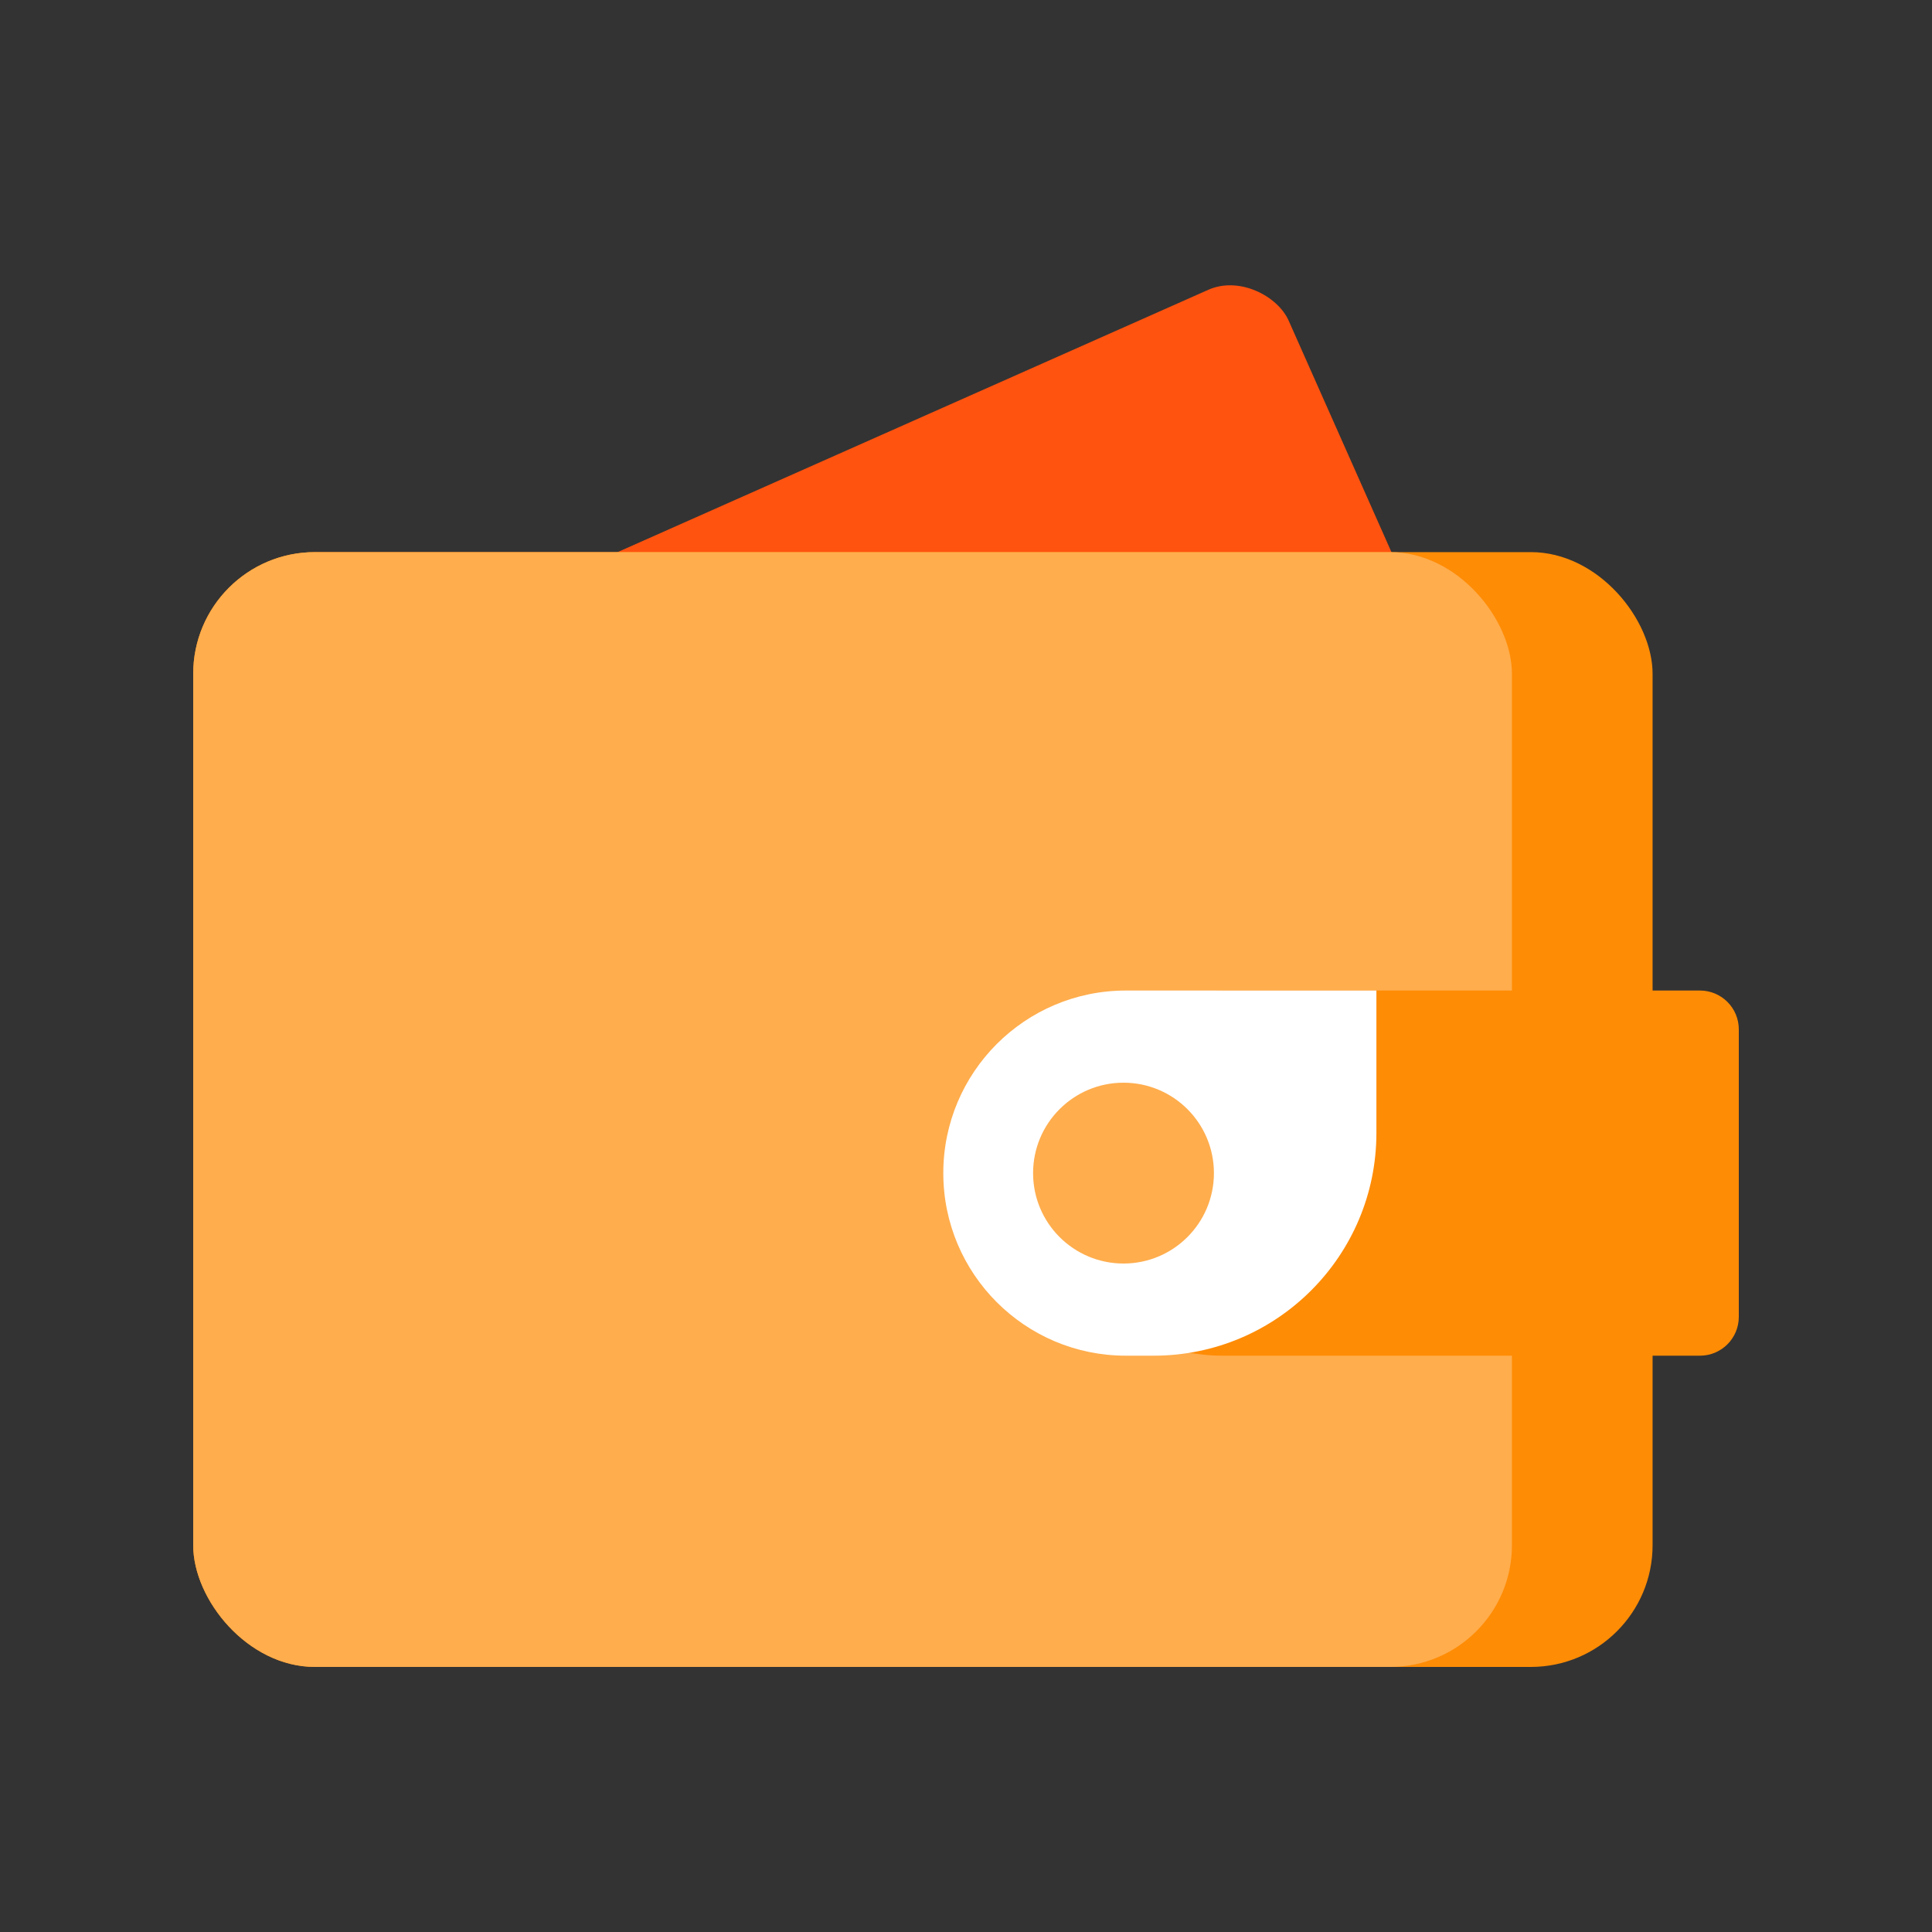
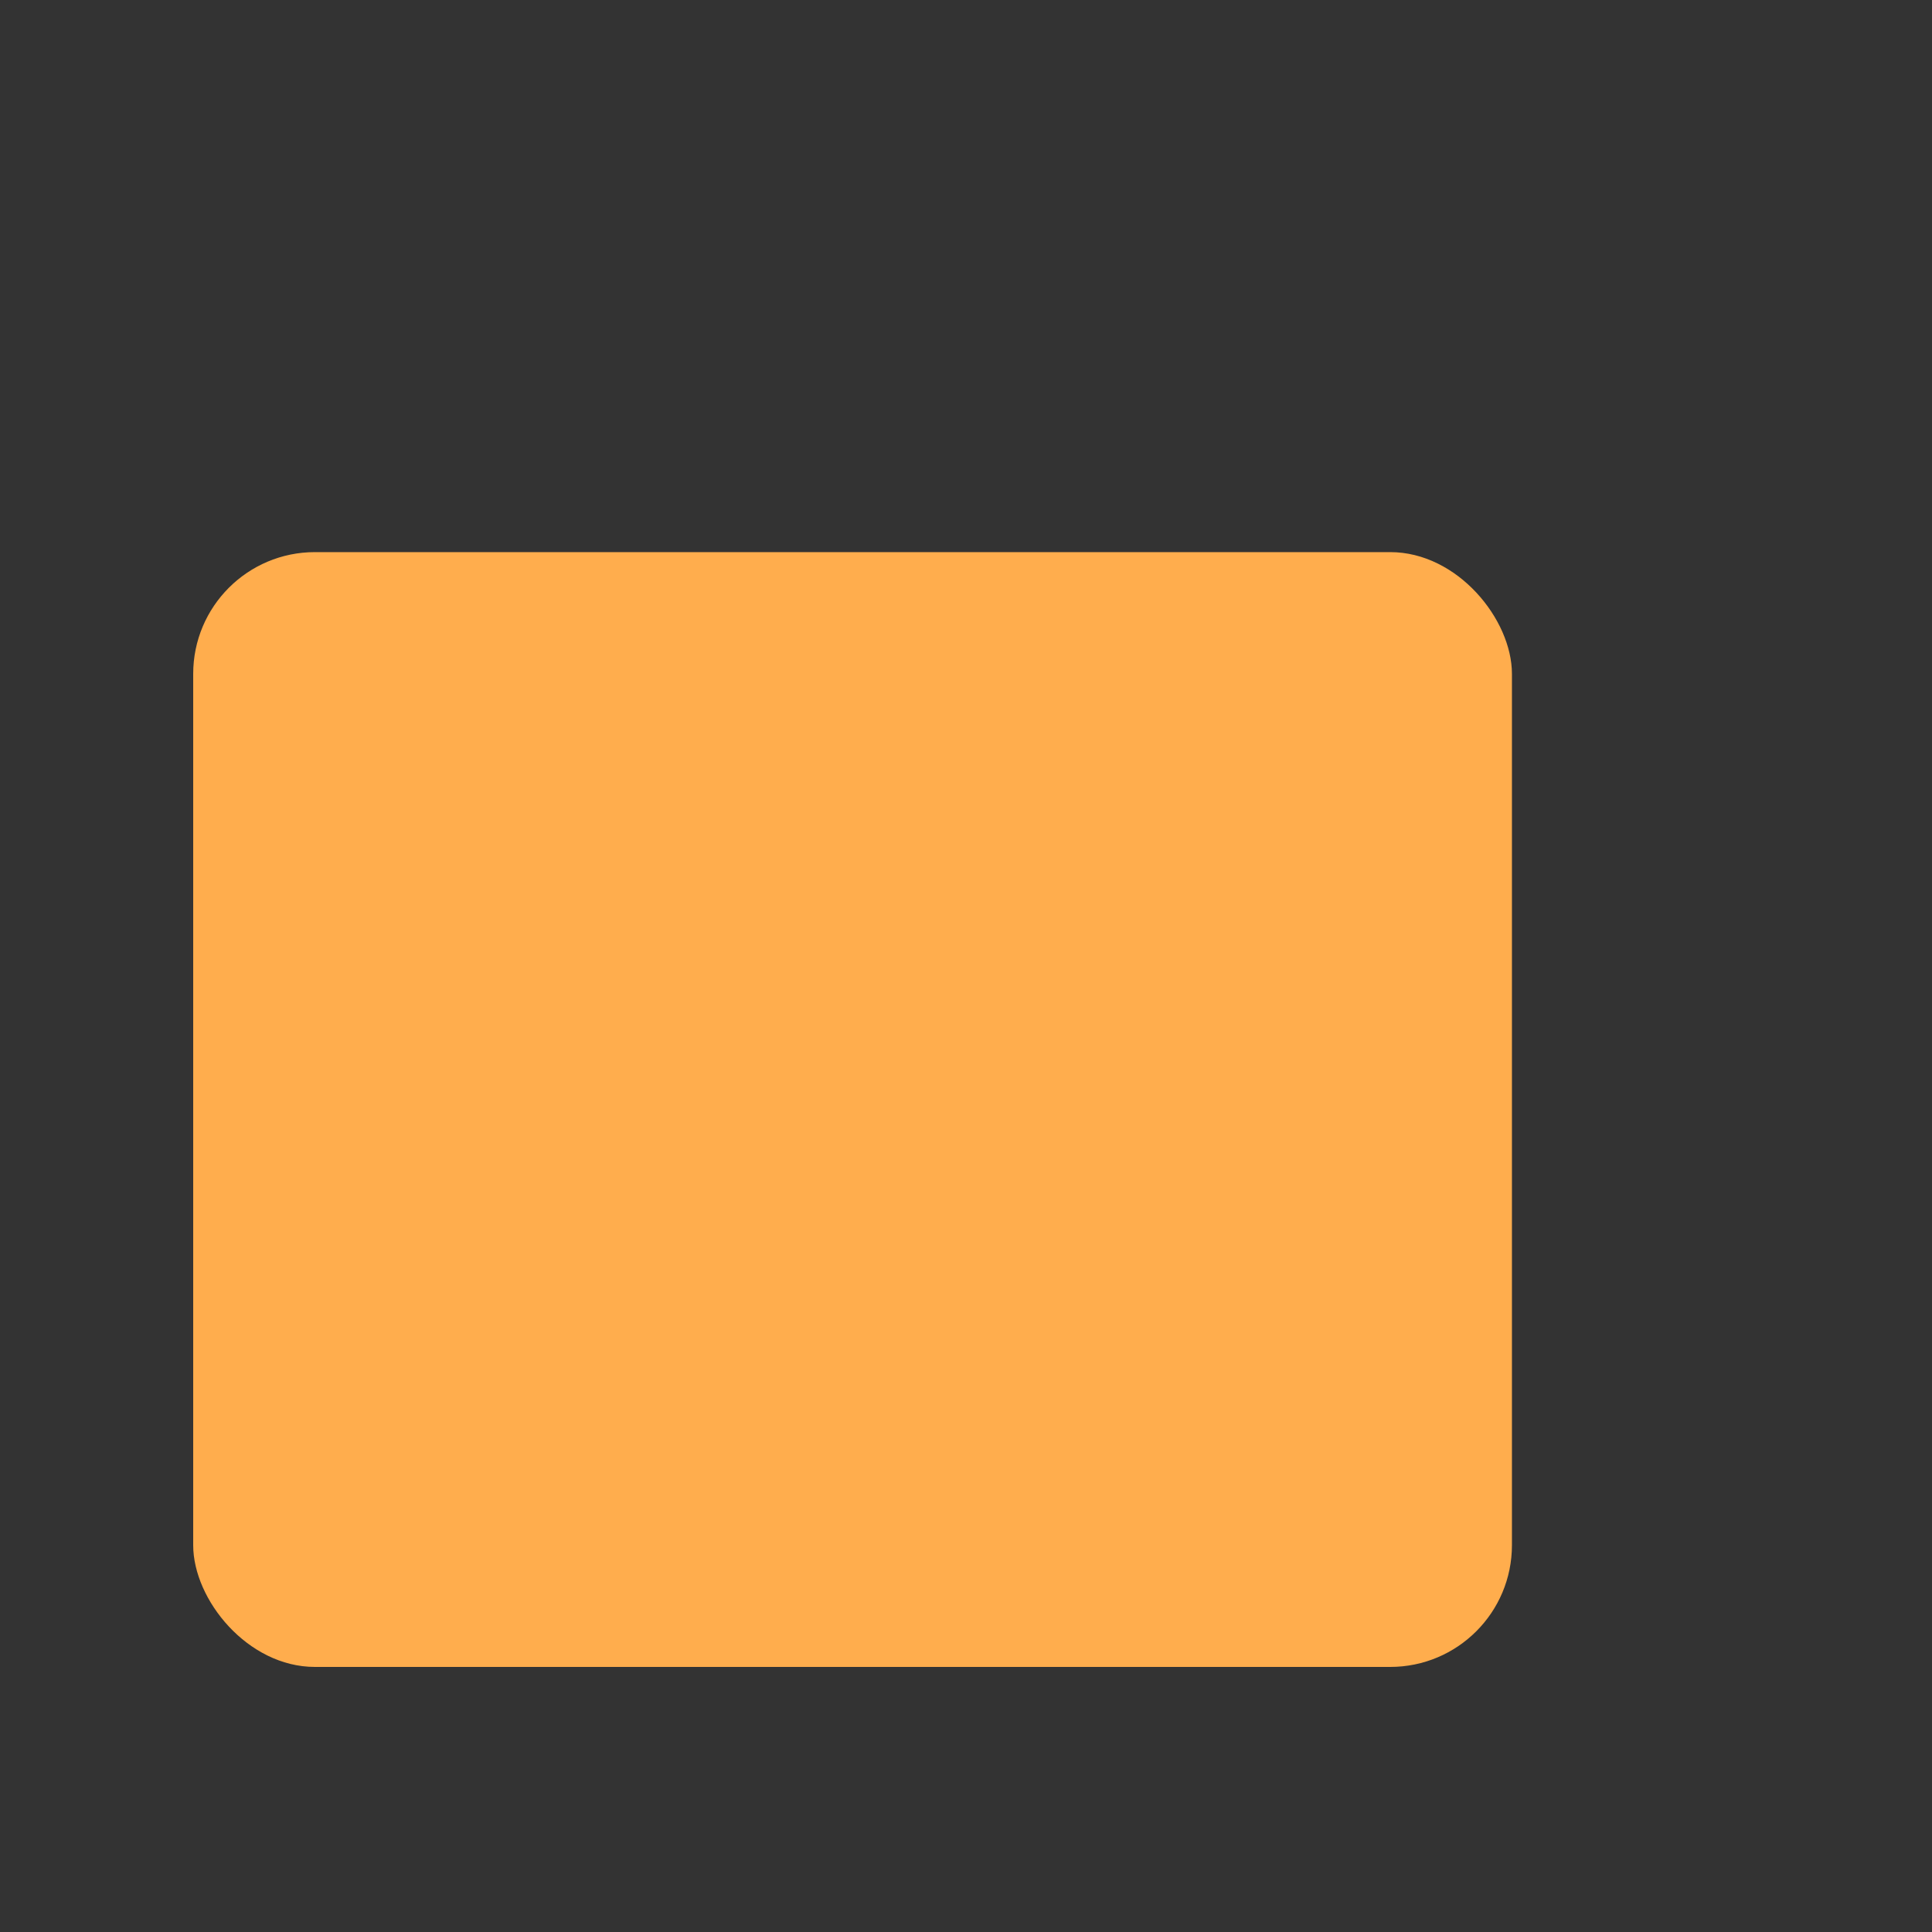
<svg xmlns="http://www.w3.org/2000/svg" width="40" height="40" viewBox="0 0 40 40" fill="none">
  <rect x="0" y="0" width="40" height="40" fill="#333333" stroke="none" />
-   <rect x="9.864" y="12.729" width="17.841" height="12.647" rx="1.26" transform="rotate(-23.945 9.864 12.729)" fill="#FF530F" />
-   <rect x="4" y="11.431" width="30.215" height="23.081" rx="2.52" fill="#FF8C05" />
  <rect x="4" y="11.431" width="27.303" height="23.081" rx="2.52" fill="#FFAD4D" />
-   <path d="M21.53 24.288C21.53 22.2 23.222 20.508 25.309 20.508H35.196C35.64 20.508 36 20.868 36 21.312V27.264C36 27.708 35.64 28.068 35.196 28.068H25.309C23.222 28.068 21.53 26.375 21.53 24.288Z" fill="#FF8C05" />
-   <path d="M19.53 24.288C19.53 22.2 21.222 20.508 23.309 20.508H28.497V23.456C28.497 26.003 26.432 28.068 23.885 28.068H23.309C21.222 28.068 19.53 26.375 19.53 24.288Z" fill="white" />
-   <circle cx="23.261" cy="24.288" r="1.872" fill="#FFAD4D" />
</svg>